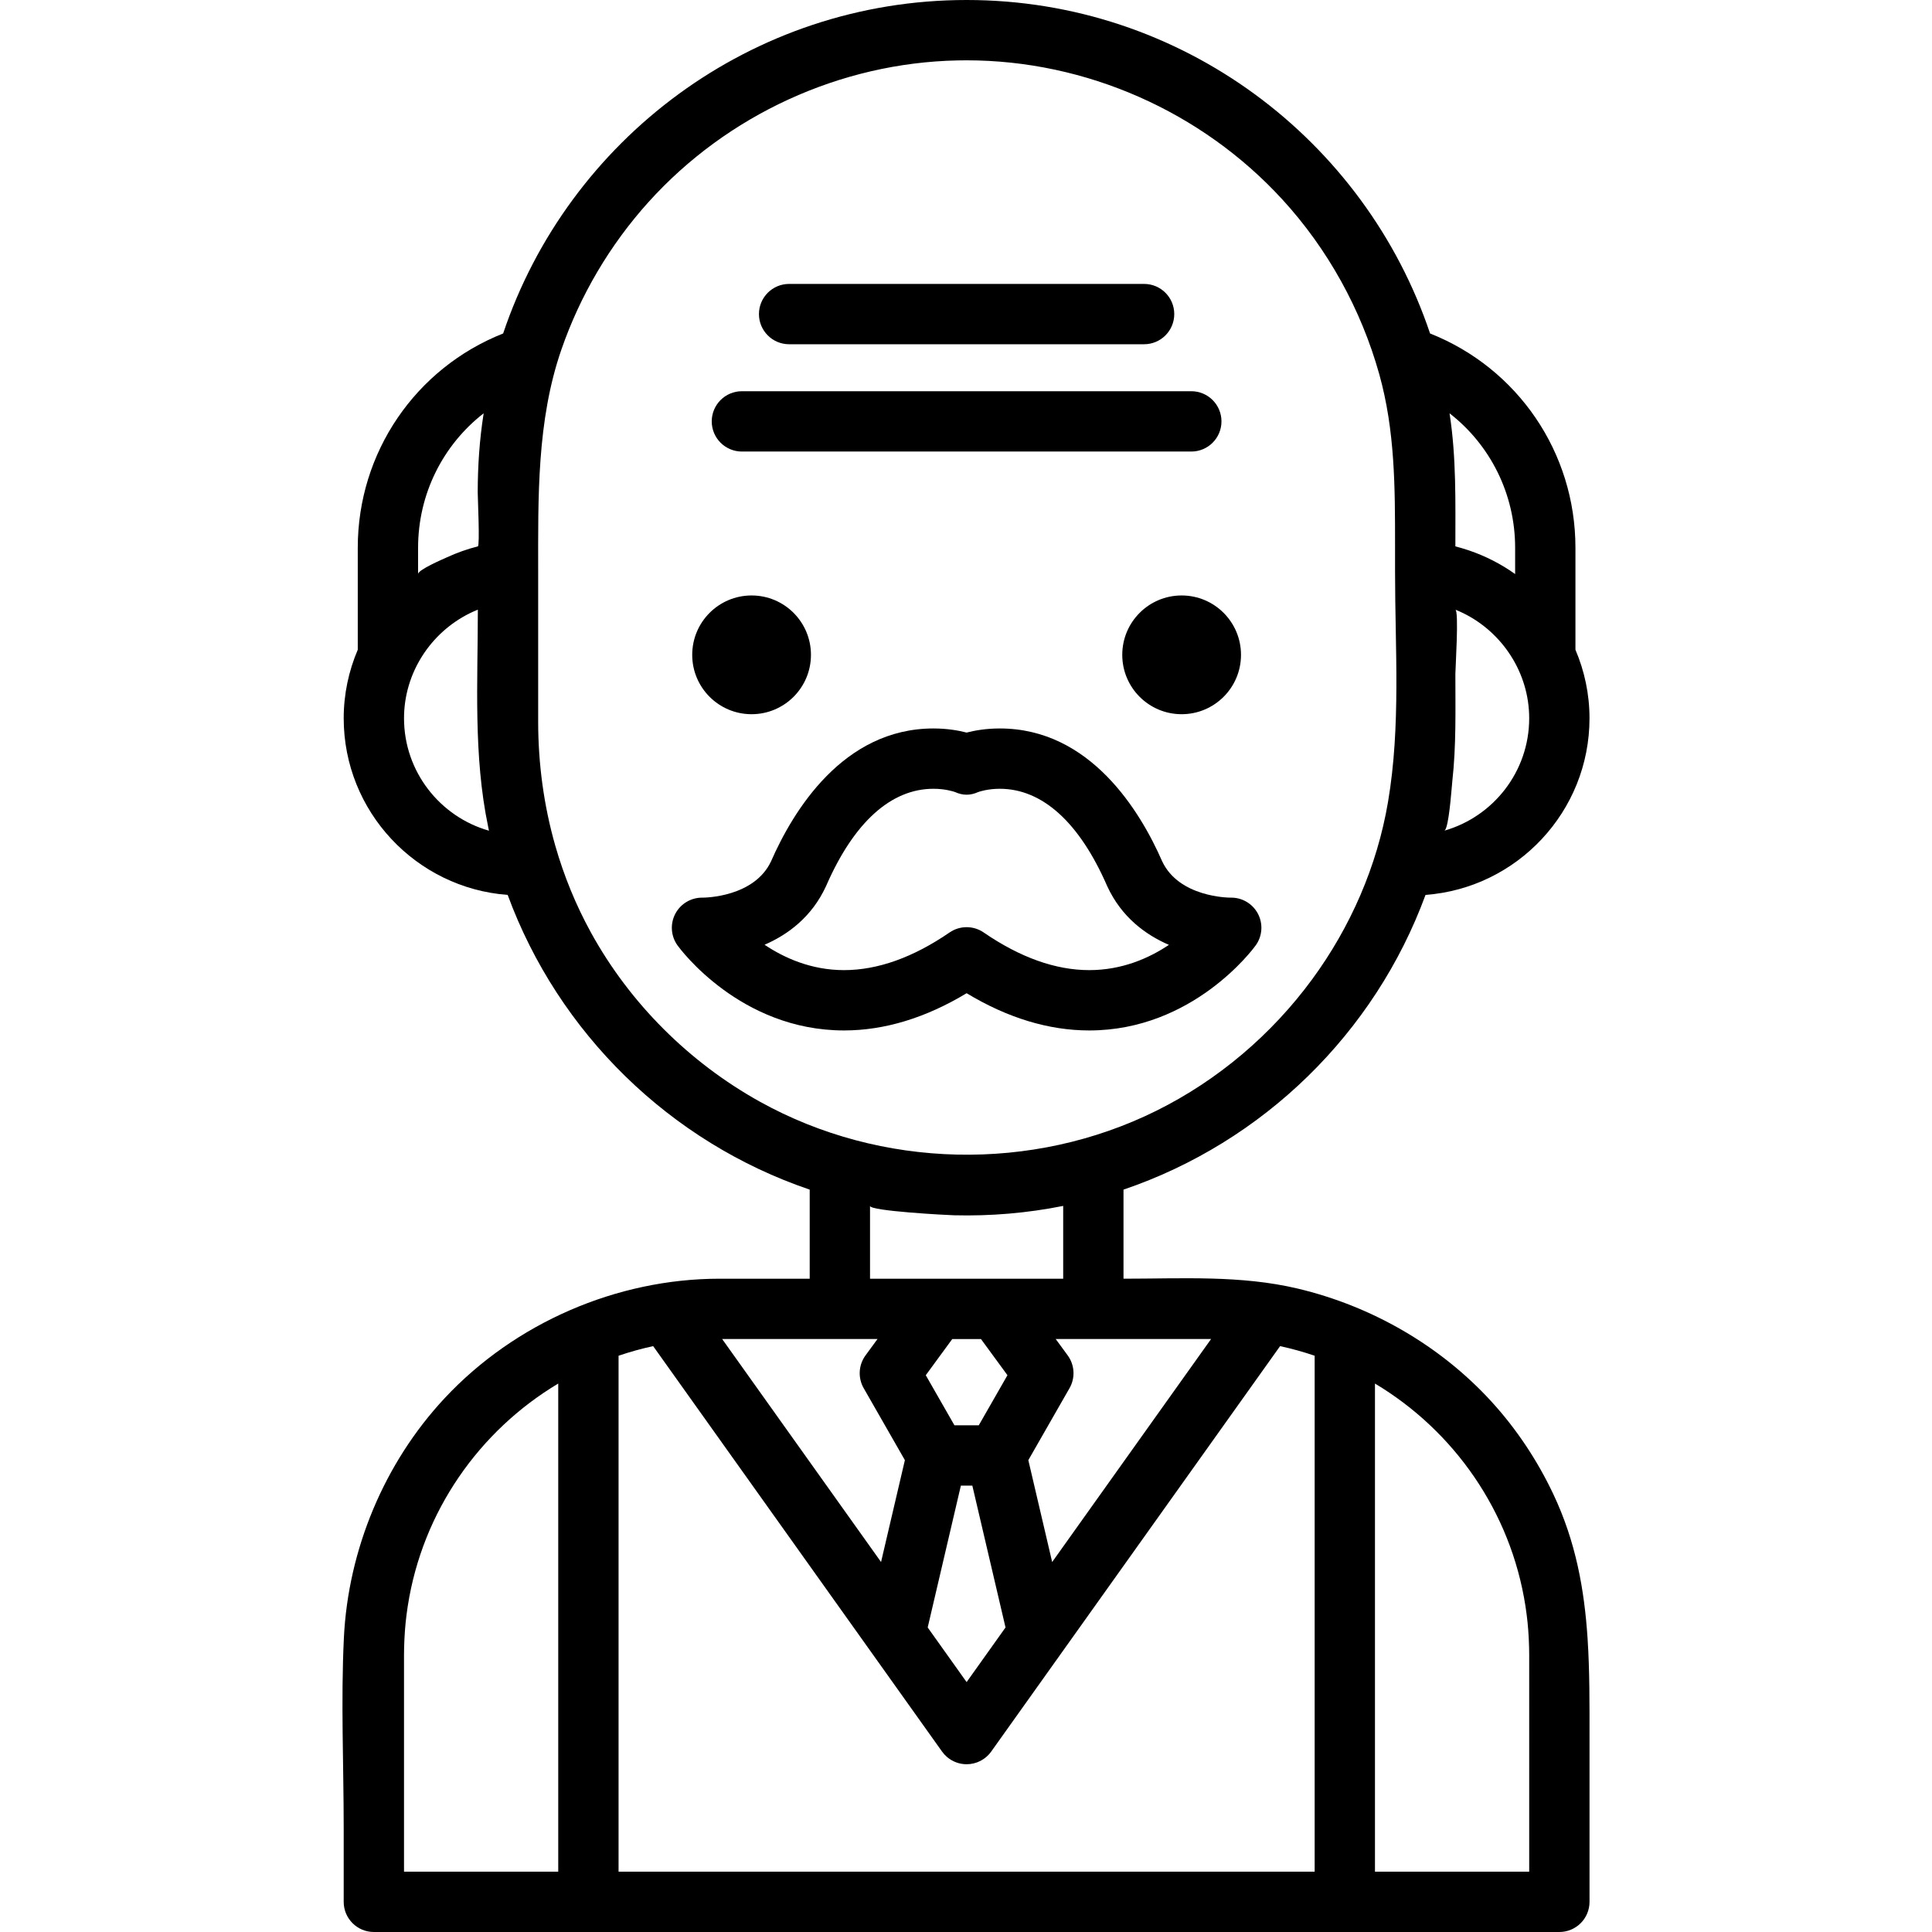
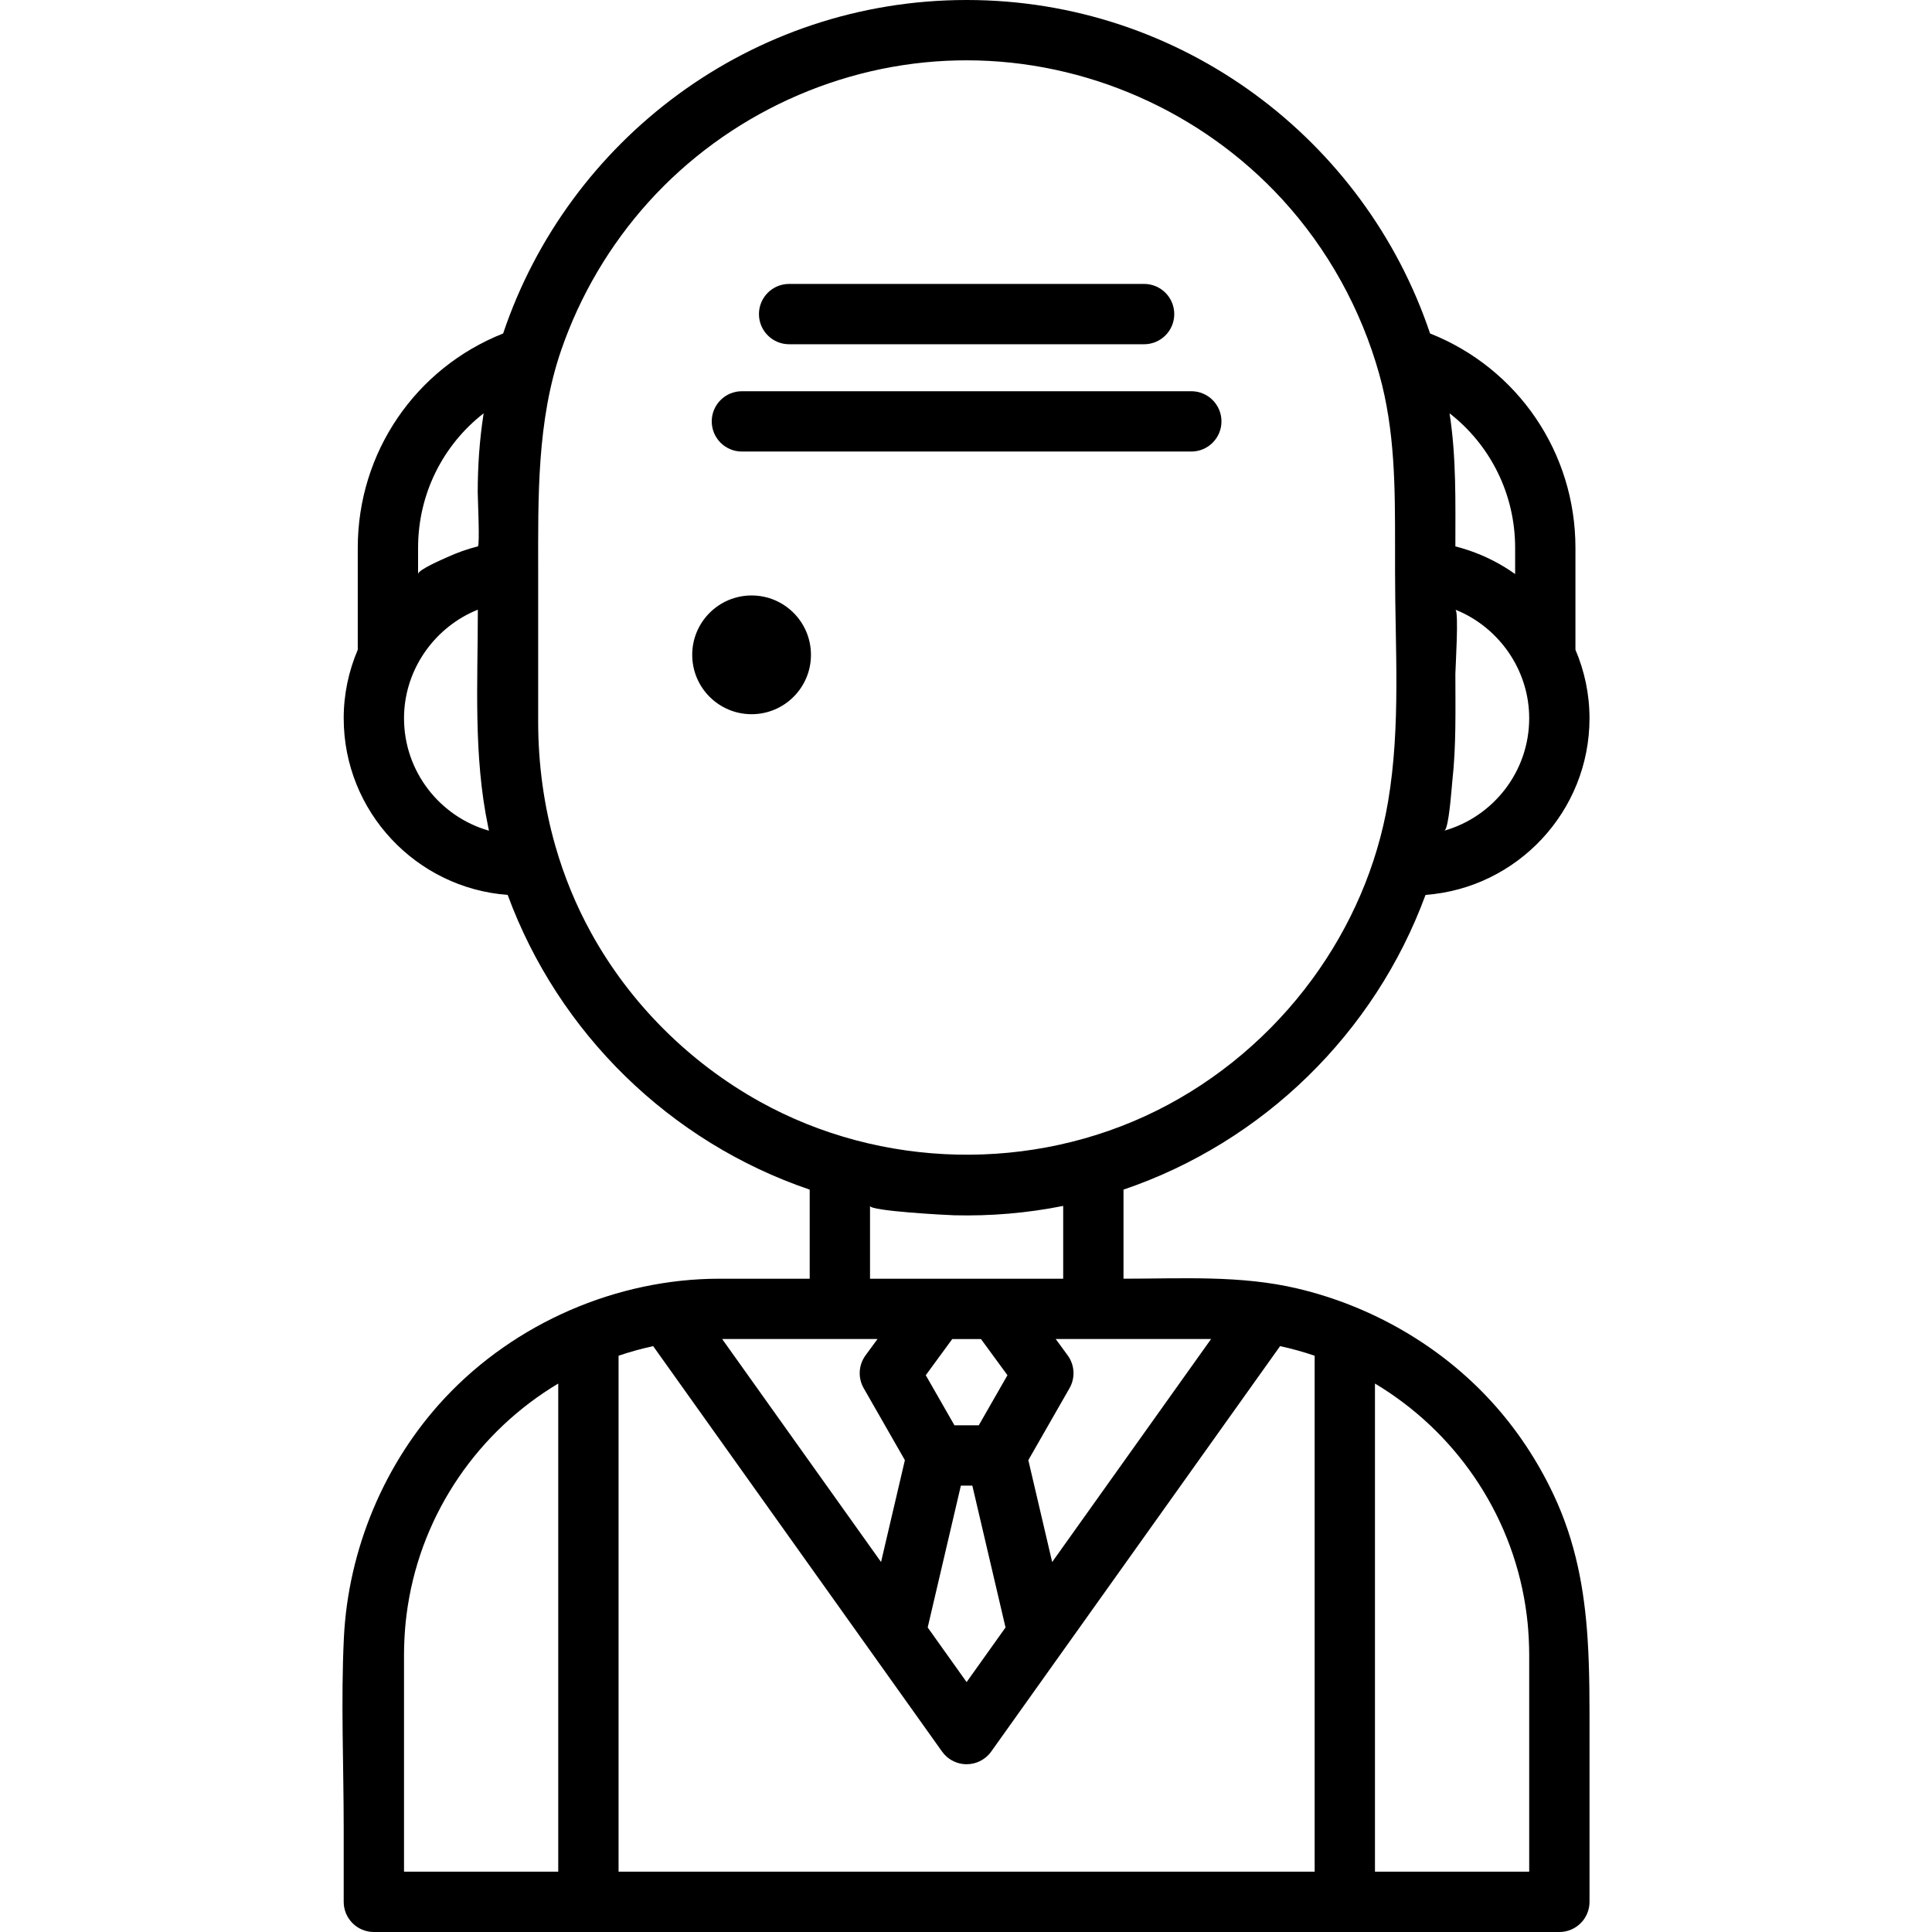
<svg xmlns="http://www.w3.org/2000/svg" fill="#000000" height="800px" width="800px" version="1.1" id="Layer_1" viewBox="0 0 511.999 511.999" xml:space="preserve">
  <g>
    <g>
      <circle cx="199.178" cy="173.538" r="15.734" />
    </g>
  </g>
  <g>
    <g>
-       <circle cx="313.144" cy="173.538" r="15.734" />
-     </g>
+       </g>
  </g>
  <g>
    <g>
      <path d="M420.727,434.259c-0.852-13.012-3.113-25.682-9.094-38.324c-4.228-8.934-9.753-17.261-16.429-24.555    c-13.567-14.823-31.749-25.253-51.274-29.889c-15.143-3.596-30.752-2.623-46.191-2.623v-23.605    c37.028-12.583,66.58-41.49,80.041-78.105c24.262-1.802,43.455-22.104,43.455-46.818c0-6.4-1.334-12.542-3.727-18.159v-27.018    c0-25.28-15.319-47.594-38.527-56.792C361.746,37.065,313.202,0,256.161,0S150.575,37.065,133.338,88.373    c-23.208,9.198-38.527,31.512-38.527,56.792v27.018c-2.393,5.617-3.727,11.76-3.727,18.159c0,24.715,19.193,45.016,43.455,46.818    c13.463,36.615,43.015,65.521,80.041,78.105v23.605h-23.872c-27.253,0-54.247,11.724-72.852,31.641    c-16.021,17.15-25.587,40.127-26.724,63.549c-0.812,16.713-0.049,33.662-0.049,50.398c0,6.516,0,13.032,0,19.548    c0,4.415,3.579,7.993,7.993,7.993h56.857H356.39h56.857c4.414,0,7.993-3.578,7.993-7.993c0-14.452,0-28.905,0-43.357    C421.238,451.643,421.292,442.877,420.727,434.259z M401.526,145.165v6.962c-3.732-2.662-7.852-4.771-12.221-6.255    c-0.1-0.034-0.201-0.066-0.302-0.099c-0.555-0.184-1.114-0.362-1.677-0.525c-0.223-0.065-0.449-0.125-0.674-0.187    c-0.322-0.088-0.64-0.185-0.964-0.268c0-11.743,0.273-23.509-1.526-35.153c-0.005-0.036-0.01-0.072-0.015-0.11    C394.918,117.896,401.526,130.891,401.526,145.165z M383.298,219.211c0.898-2.802,1.445-10.977,1.577-12.159    c1.058-9.455,0.813-18.978,0.813-28.474c0-1.41,0.974-16.62,0-17.006c0.067,0.027,0.134,0.054,0.2,0.081    c0.637,0.261,1.266,0.537,1.881,0.839c0.015,0.008,0.029,0.014,0.044,0.021c10.327,5.084,17.439,15.778,17.439,27.829    c0,14.145-9.532,26.108-22.51,29.801C382.941,220.087,383.126,219.747,383.298,219.211z M110.795,145.165h0.001    c0-14.274,6.608-27.269,17.378-35.634c-0.005,0.036-0.01,0.074-0.015,0.11c-1.087,6.893-1.553,13.876-1.56,20.852    c-0.001,1.201,0.601,14.158,0.034,14.301c-2.791,0.703-5.577,1.699-8.192,2.902c-1.032,0.474-7.646,3.288-7.646,4.431V145.165z     M107.069,190.341c0-12.051,7.111-22.744,17.439-27.829c0.015-0.007,0.029-0.014,0.044-0.021c0.615-0.302,1.244-0.578,1.881-0.839    c0.067-0.028,0.133-0.054,0.2-0.081c0,19.177-1.224,38.618,2.732,57.526c0.073,0.347,0.136,0.697,0.212,1.044    C116.6,216.449,107.069,204.487,107.069,190.341z M107.068,496.015v-57.519c0-1.291,0.039-2.572,0.098-3.847    c0.013-0.284,0.026-0.566,0.042-0.848c0.071-1.283,0.163-2.562,0.292-3.829c0.002-0.021,0.005-0.043,0.007-0.064    c0.134-1.318,0.305-2.626,0.5-3.926c0.018-0.116,0.034-0.232,0.052-0.349c3.883-25.056,18.932-46.461,39.879-58.979v129.361    H107.068z M320.946,354.856l-42.112,59.1l-6.316-27.002l10.917-19.074c1.568-2.739,1.377-6.145-0.488-8.691l-3.173-4.334H320.946z     M259.384,377.722h-6.446l-7.598-13.276l7.019-9.589h7.607l7.019,9.589L259.384,377.722z M266.474,431.296l-10.311,14.475    l-10.315-14.476l8.793-37.588h3.038L266.474,431.296z M230.565,338.87v-19.292c0,1.359,20.374,2.434,22.265,2.482    c9.69,0.246,19.42-0.576,28.926-2.482v19.292H230.565z M201.357,291.947c-18.682-10.384-34.391-26.014-44.712-44.744    c-4.053-7.359-7.206-15.097-9.488-23.077c-3.038-10.626-4.528-21.682-4.538-32.837c-0.009-10.736,0-21.473,0-32.209    c0-2.517,0-5.034,0-7.552c0-19.702-0.379-40.001,6.148-58.866c4.993-14.43,12.876-27.788,23.105-39.126    c20.833-23.088,50.744-36.866,81.851-37.524c0.813-0.017,1.625-0.026,2.438-0.026c31.635,0,62.286,13.557,83.662,36.861    c12.053,13.141,20.892,29.15,25.694,46.318c4.185,14.96,4.185,29.991,4.185,45.367c0,2.332,0,4.664,0,6.995    c0,20.319,1.556,40.842-1.862,60.989c-2.885,17.002-9.913,33.122-20.107,47.014c-10.743,14.641-24.949,26.716-41.22,34.8    C273.56,310.706,233.504,309.816,201.357,291.947z M232.547,354.854v0.001l-3.173,4.334c-1.865,2.547-2.056,5.952-0.488,8.691    l10.917,19.074l-6.315,26.994l-42.108-59.094H232.547z M163.925,496.015V359.28c2.986-1.012,6.044-1.868,9.169-2.542    l65.862,92.432l10.699,15.015c0.375,0.526,0.808,0.999,1.286,1.412c1.437,1.239,3.284,1.943,5.223,1.943    c0.248,0,0.493-0.022,0.738-0.045c0.074-0.006,0.148-0.004,0.222-0.013c0.264-0.032,0.524-0.085,0.782-0.143    c0.051-0.012,0.103-0.016,0.155-0.028c0.166-0.041,0.326-0.1,0.488-0.15c0.138-0.044,0.279-0.078,0.416-0.128    c0.053-0.02,0.103-0.048,0.156-0.069c1.407-0.561,2.649-1.511,3.552-2.778l76.559-107.446c3.124,0.672,6.179,1.528,9.163,2.541    v136.733H163.925z M405.252,496.015h-40.872v-129.36c20.947,12.518,35.996,33.923,39.881,58.979    c0.018,0.116,0.034,0.232,0.051,0.349c0.196,1.299,0.365,2.608,0.501,3.926c0.002,0.021,0.005,0.043,0.007,0.064    c0.129,1.267,0.221,2.546,0.292,3.829c0.016,0.282,0.029,0.565,0.042,0.848c0.059,1.276,0.098,2.557,0.098,3.847V496.015z" />
    </g>
  </g>
  <g>
    <g>
-       <path d="M333.367,242.157c-1.412-2.687-4.232-4.343-7.253-4.273c-0.557,0-13.678-0.109-18.137-9.646    c-5.773-13.185-19.011-35.189-43.029-35.189c-3.671,0-6.69,0.547-8.788,1.09c-2.096-0.545-5.116-1.09-8.787-1.09    c-24.018,0-37.257,22.005-43.029,35.189c-4.46,9.535-17.58,9.646-18.12,9.647c-3.036-0.058-5.85,1.585-7.262,4.273    c-1.413,2.688-1.18,5.945,0.601,8.405c0.666,0.919,16.614,22.513,44.102,22.516c0.003,0,0.003,0,0.006,0    c10.719,0,21.627-3.316,32.489-9.867c10.862,6.552,21.771,9.867,32.493,9.867c27.493,0,43.439-21.599,44.104-22.518    C334.538,248.101,334.779,244.845,333.367,242.157z M288.657,257.092c-8.92,0-18.33-3.356-27.968-9.976    c-2.727-1.874-6.325-1.874-9.051,0c-9.64,6.621-19.048,9.977-27.965,9.977c-0.001,0-0.003,0-0.004,0    c-8.633-0.001-15.787-3.197-21.053-6.725c6.132-2.654,12.498-7.315,16.274-15.496c0.023-0.05,0.045-0.1,0.067-0.151    c7.337-16.805,17.164-25.688,28.418-25.688c3.159,0,5.366,0.74,5.728,0.87c2.076,0.937,4.043,0.937,6.119,0    c0.361-0.13,2.567-0.87,5.728-0.87c11.254,0,21.08,8.883,28.417,25.688c0.022,0.051,0.045,0.101,0.067,0.151    c3.791,8.211,10.189,12.876,16.341,15.525C304.535,253.913,297.384,257.092,288.657,257.092z" />
-     </g>
+       </g>
  </g>
  <g>
    <g>
      <path d="M303.197,75.242h-94.074c-4.415,0-7.993,3.578-7.993,7.993s3.579,7.993,7.993,7.993h94.074    c4.414,0,7.993-3.578,7.993-7.993S307.611,75.242,303.197,75.242z" />
    </g>
  </g>
  <g>
    <g>
      <path d="M315.709,103.678H196.611c-4.414,0-7.993,3.578-7.993,7.993c0,4.415,3.58,7.993,7.993,7.993h119.098    c4.414,0,7.993-3.578,7.993-7.993C323.702,107.255,320.123,103.678,315.709,103.678z" />
    </g>
  </g>
</svg>